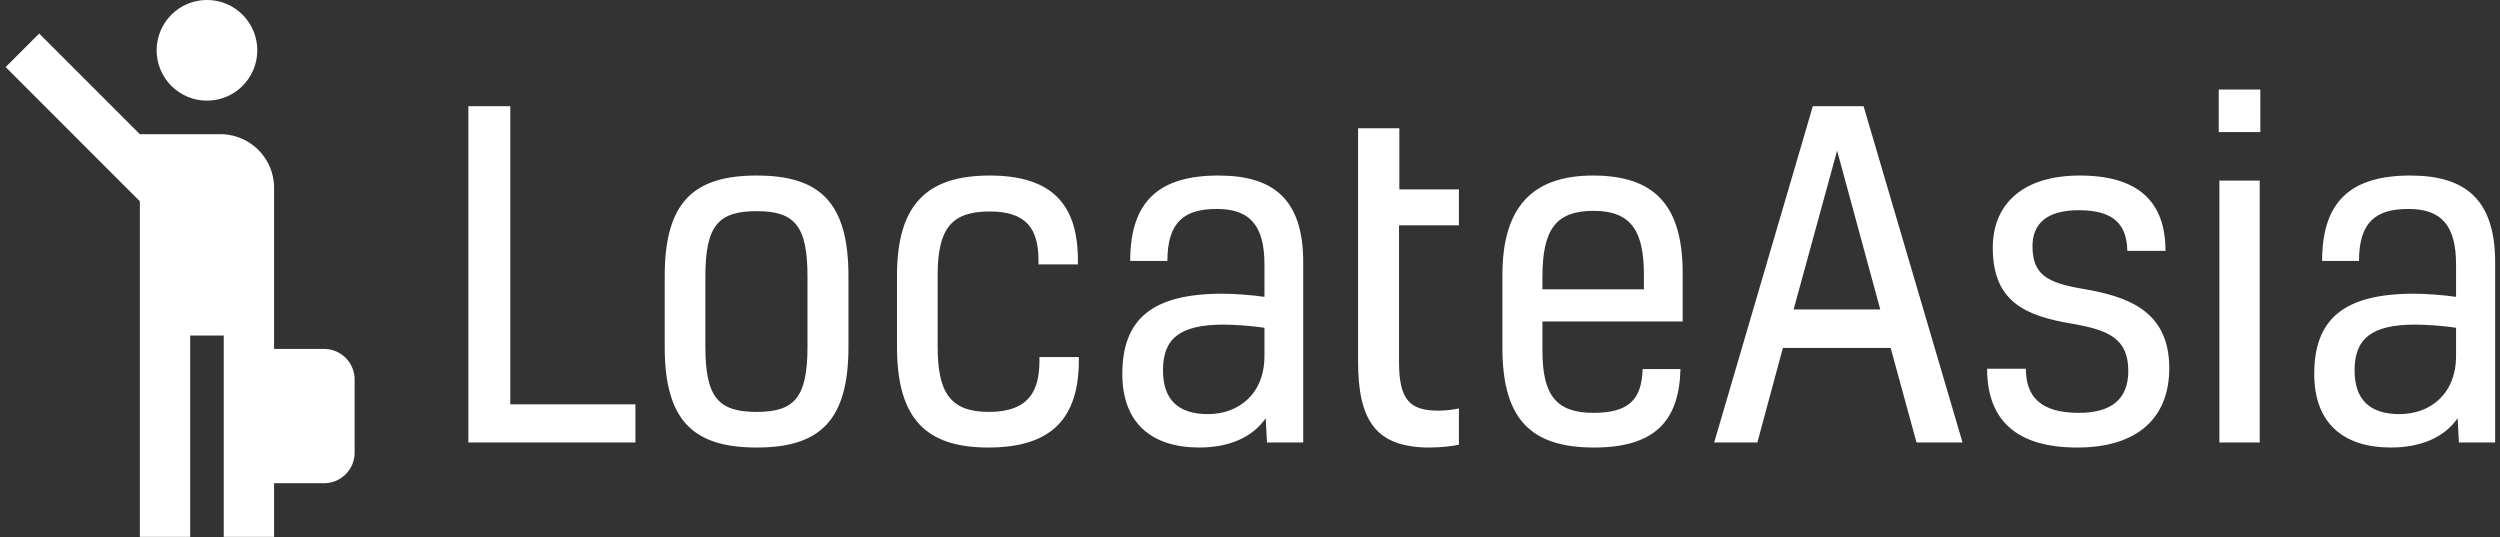
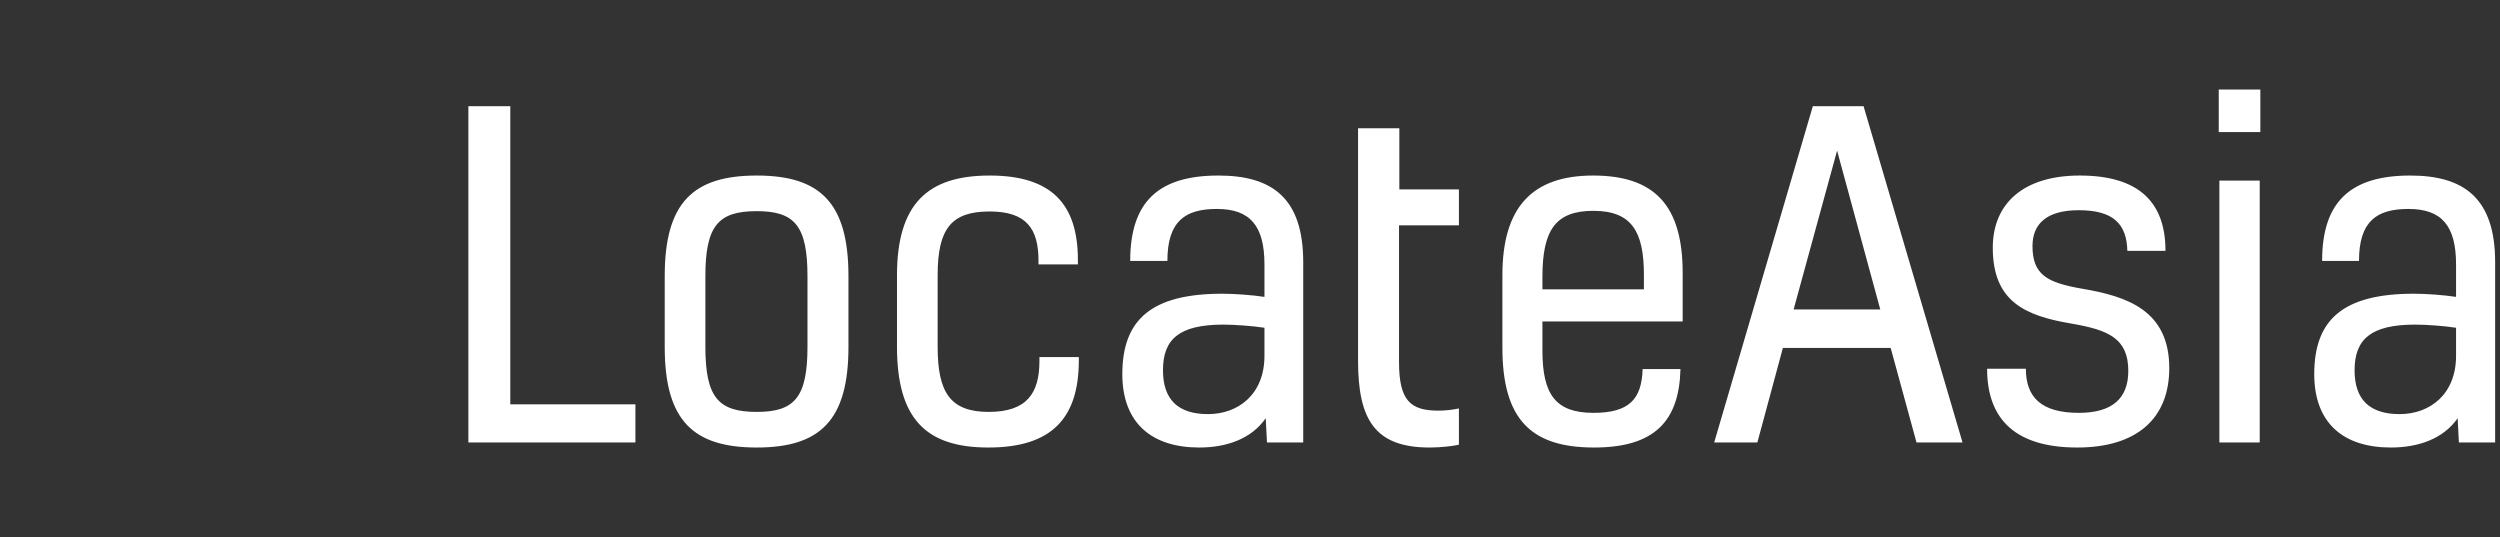
<svg xmlns="http://www.w3.org/2000/svg" data-v-d3f97b9e="" viewBox="0 0 419 90">
  <rect x="0" y="0" width="419" height="90" fill="#333333" stroke="none" />
  <g data-v-d3f97b9e="" id="7adb14bc-d69d-4d29-9b9a-7c3cf15ce8e1" fill="#FFFFFF" transform="matrix(5.282,0,0,5.282,72.901,-2.694)">
    <path d="M6.36 13.34L2.39 13.34L2.39 3.88L1.06 3.88L1.06 14.55L6.36 14.55ZM8.58 9.28C8.58 7.67 8.99 7.21 10.21 7.21C11.41 7.21 11.82 7.67 11.82 9.28L11.82 11.51C11.82 13.12 11.41 13.58 10.21 13.58C8.99 13.58 8.58 13.12 8.58 11.51ZM10.21 6.08C8.20 6.08 7.29 6.93 7.29 9.27L7.29 11.52C7.29 13.86 8.20 14.71 10.21 14.71C12.21 14.71 13.12 13.86 13.12 11.52L13.12 9.27C13.12 6.93 12.21 6.08 10.21 6.08ZM19.18 11.84L19.18 11.96C19.18 12.98 18.79 13.58 17.57 13.58C16.34 13.58 15.95 12.95 15.95 11.51L15.95 9.24C15.95 7.76 16.39 7.22 17.60 7.22C18.77 7.22 19.15 7.77 19.15 8.78L19.15 8.90L20.40 8.90L20.40 8.76C20.40 6.99 19.57 6.08 17.60 6.08C15.64 6.08 14.66 6.97 14.66 9.25L14.66 11.51C14.66 13.80 15.58 14.71 17.56 14.71C19.59 14.71 20.43 13.76 20.43 11.94L20.43 11.84ZM26.40 14.55L27.55 14.55L27.55 8.83C27.55 6.79 26.56 6.08 24.86 6.08C22.97 6.08 22.06 6.90 22.06 8.79L23.24 8.79C23.24 7.53 23.80 7.14 24.81 7.14C25.86 7.14 26.32 7.67 26.32 8.90L26.32 9.93C25.93 9.87 25.35 9.83 24.98 9.83C22.75 9.83 21.81 10.64 21.81 12.38C21.81 13.94 22.75 14.71 24.25 14.71C25.13 14.71 25.91 14.43 26.36 13.78ZM26.32 11.80C26.32 13.03 25.48 13.65 24.53 13.65C23.58 13.65 23.10 13.19 23.10 12.26C23.10 11.28 23.60 10.81 25.02 10.81C25.35 10.81 25.94 10.85 26.32 10.91ZM31.84 13.54C30.95 13.54 30.59 13.22 30.59 12.00L30.59 7.66L32.49 7.66L32.49 6.52L30.60 6.52L30.60 4.58L29.29 4.58L29.29 11.96C29.29 13.83 29.83 14.71 31.56 14.71C31.93 14.71 32.33 14.66 32.49 14.62L32.49 13.47C32.31 13.51 32.07 13.54 31.84 13.54ZM38.32 12.22C38.29 13.17 37.90 13.61 36.76 13.61C35.56 13.61 35.14 13.03 35.14 11.63L35.14 10.71L39.59 10.71L39.59 9.17C39.59 7.04 38.71 6.08 36.75 6.08C34.82 6.08 33.87 7.08 33.87 9.24L33.87 11.54C33.87 13.82 34.78 14.71 36.78 14.71C38.70 14.71 39.48 13.87 39.52 12.22ZM36.76 7.20C37.98 7.20 38.36 7.87 38.36 9.23L38.36 9.69L35.14 9.69L35.14 9.30C35.14 7.80 35.56 7.20 36.76 7.20ZM47.01 14.55L48.47 14.55L45.33 3.88L43.72 3.88L40.59 14.55L41.96 14.55L42.77 11.55L46.19 11.55ZM44.49 5.29L45.86 10.33L43.11 10.33ZM52.26 9.67C51.16 9.48 50.69 9.23 50.69 8.32C50.69 7.62 51.13 7.18 52.16 7.18C53.27 7.18 53.68 7.63 53.70 8.47L54.91 8.47C54.91 6.93 54.07 6.08 52.19 6.08C50.41 6.08 49.43 6.96 49.43 8.37C49.43 10.07 50.44 10.53 51.94 10.78C53.09 10.98 53.73 11.24 53.73 12.28C53.73 13.17 53.20 13.61 52.16 13.61C50.95 13.61 50.48 13.10 50.48 12.21L49.25 12.21C49.25 13.85 50.19 14.71 52.11 14.71C54.00 14.71 55.03 13.79 55.03 12.19C55.03 10.35 53.68 9.91 52.26 9.67ZM57.90 6.24L56.62 6.24L56.62 14.55L57.90 14.55ZM57.92 3.35L56.60 3.35L56.60 4.70L57.92 4.70ZM64.22 14.55L65.37 14.55L65.37 8.83C65.37 6.79 64.37 6.08 62.68 6.08C60.79 6.08 59.88 6.90 59.88 8.79L61.05 8.79C61.05 7.53 61.61 7.14 62.62 7.14C63.67 7.14 64.13 7.67 64.13 8.90L64.13 9.93C63.74 9.87 63.17 9.83 62.79 9.83C60.56 9.83 59.63 10.64 59.63 12.38C59.63 13.94 60.56 14.71 62.06 14.71C62.94 14.71 63.73 14.43 64.18 13.78ZM64.13 11.80C64.13 13.03 63.29 13.65 62.34 13.65C61.39 13.65 60.91 13.19 60.91 12.26C60.91 11.28 61.42 10.81 62.83 10.81C63.17 10.81 63.76 10.85 64.13 10.91Z" />
  </g>
  <g data-v-d3f97b9e="" id="4ed72eb2-451e-4a5c-a44a-ae6a729feee1" transform="matrix(1.406,0,0,1.406,-40.112,-25.312)" stroke="none" fill="#FFFFFF">
-     <circle cx="53.2" cy="24" r="6" />
-     <path d="M67.172 59.6H61.2V40.4a6.4 6.4 0 0 0-6.4-6.4h-9.6l-12-12-4 4 16 16v40h6V58h4v24h6v-6.4h5.972a3.64 3.64 0 0 0 3.628-3.628v-8.743a3.64 3.64 0 0 0-3.628-3.629z" />
-   </g>
+     </g>
</svg>